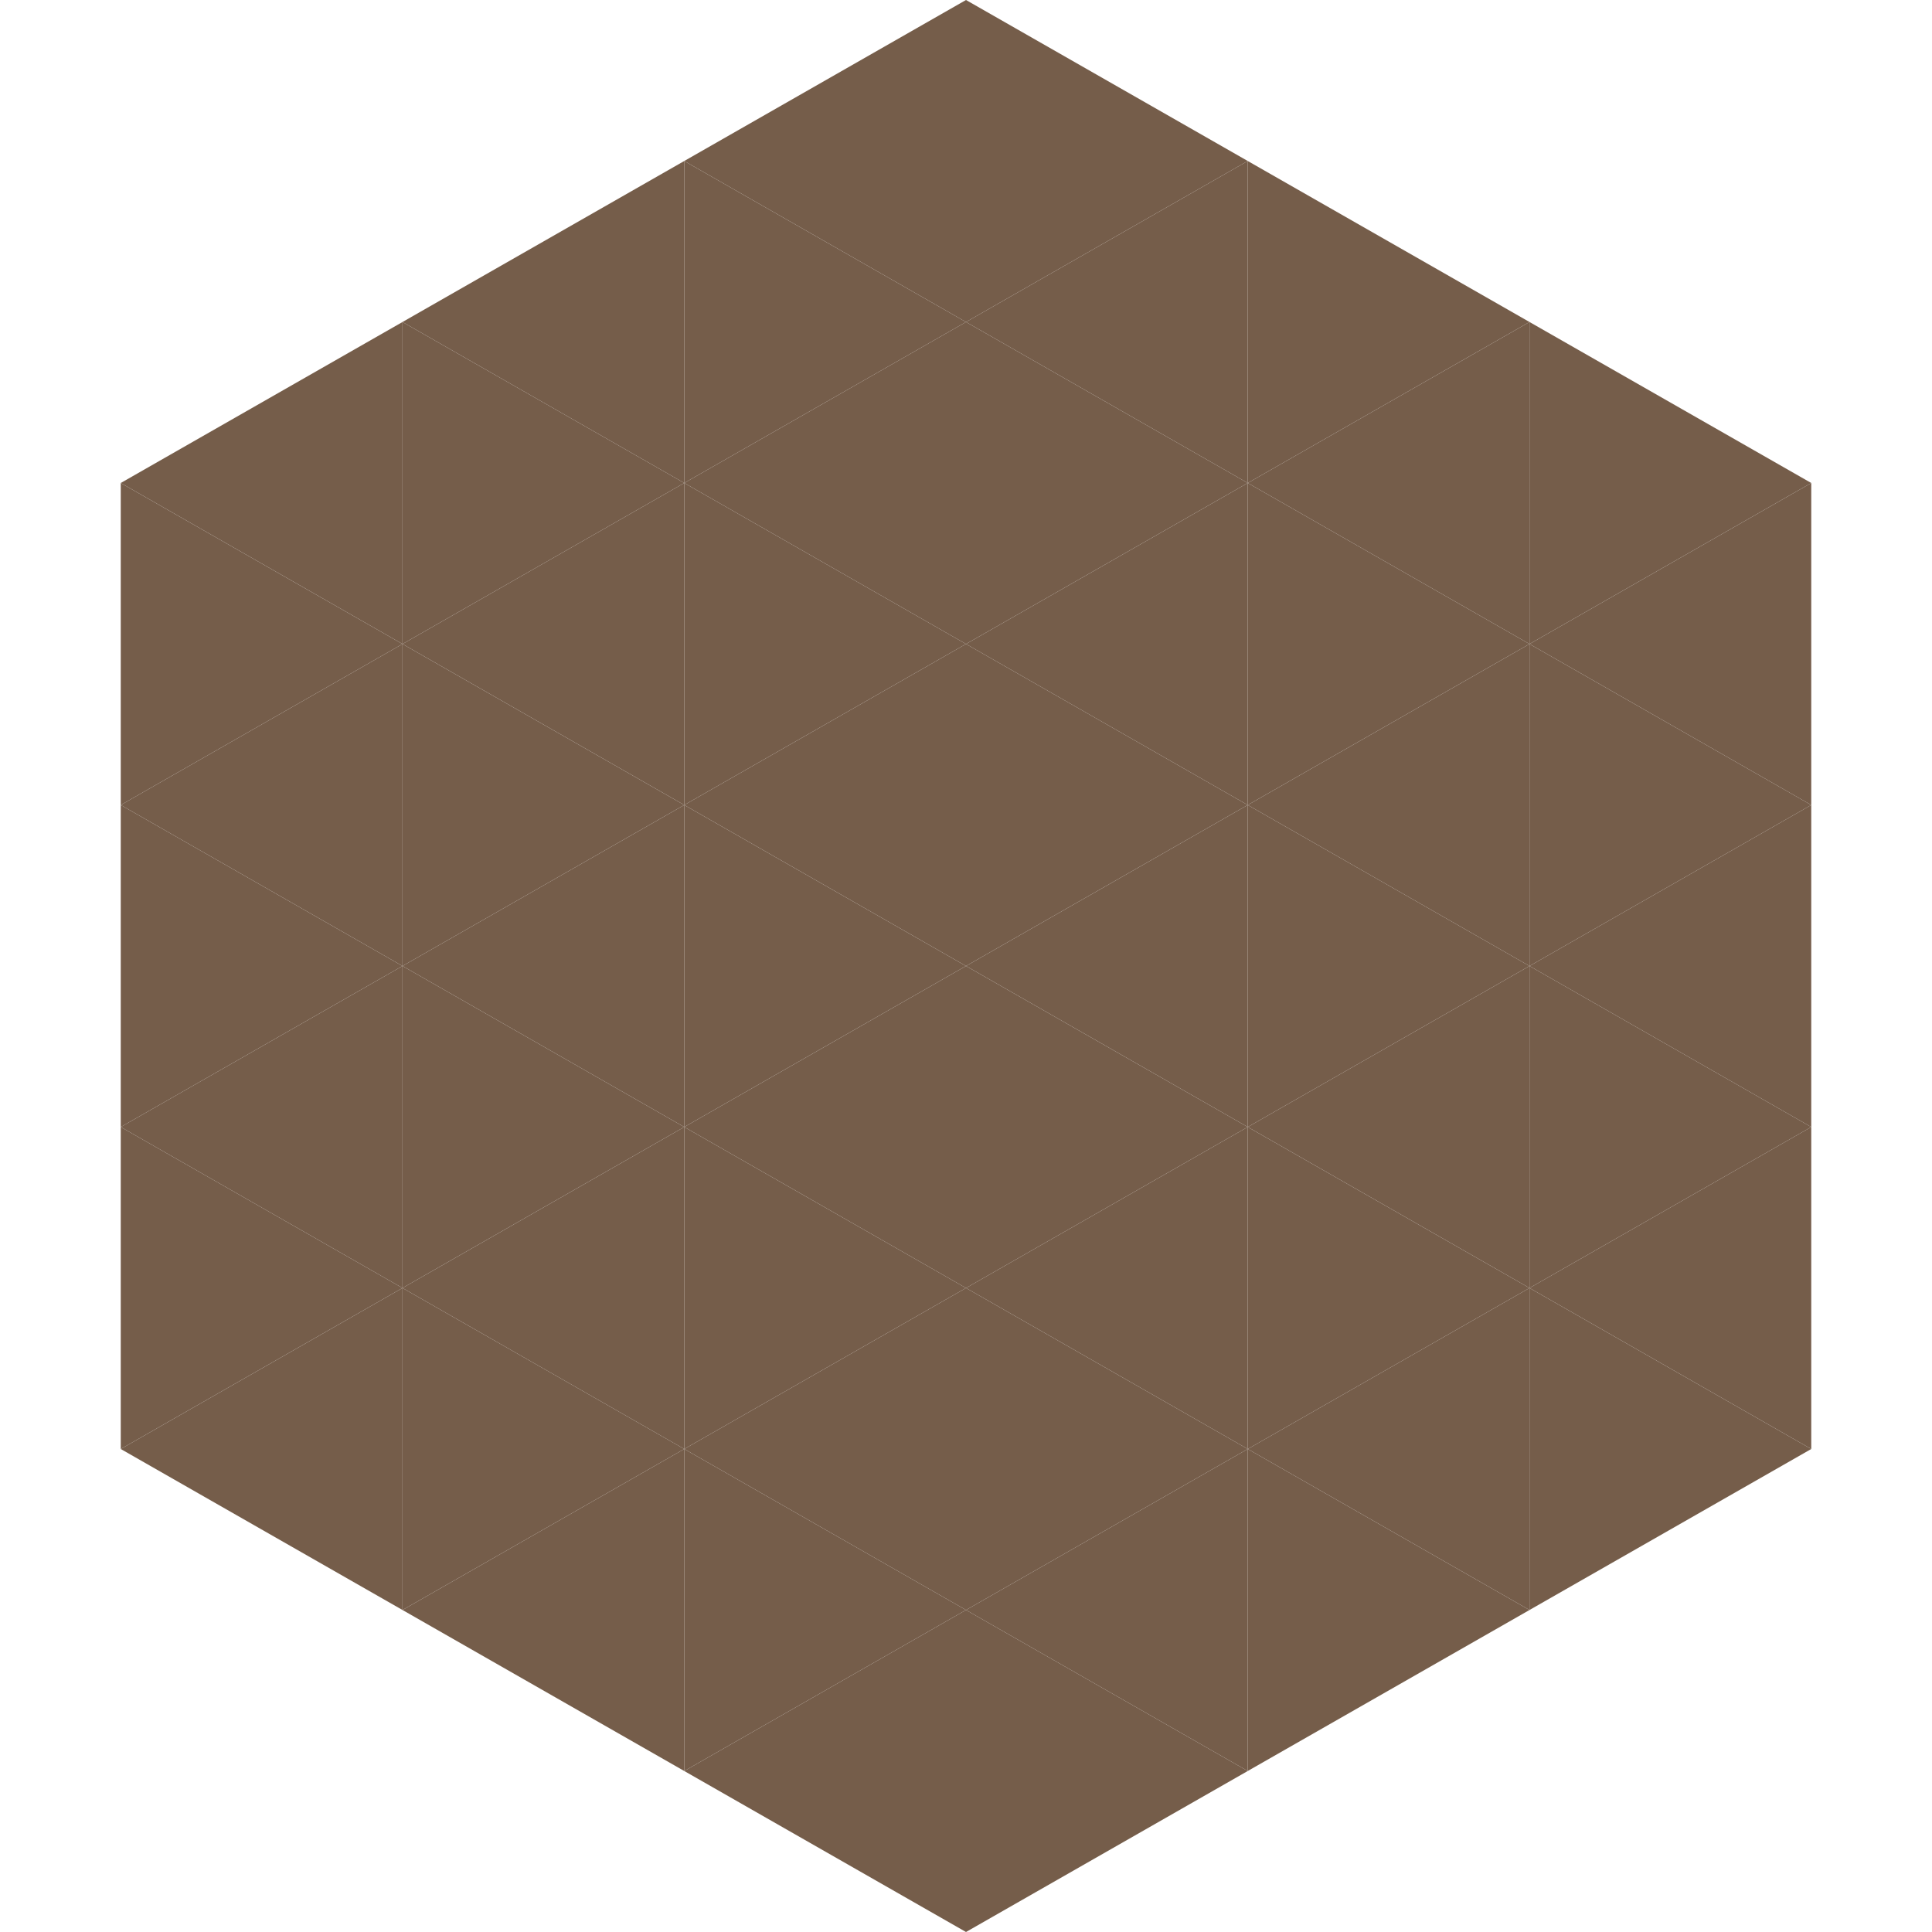
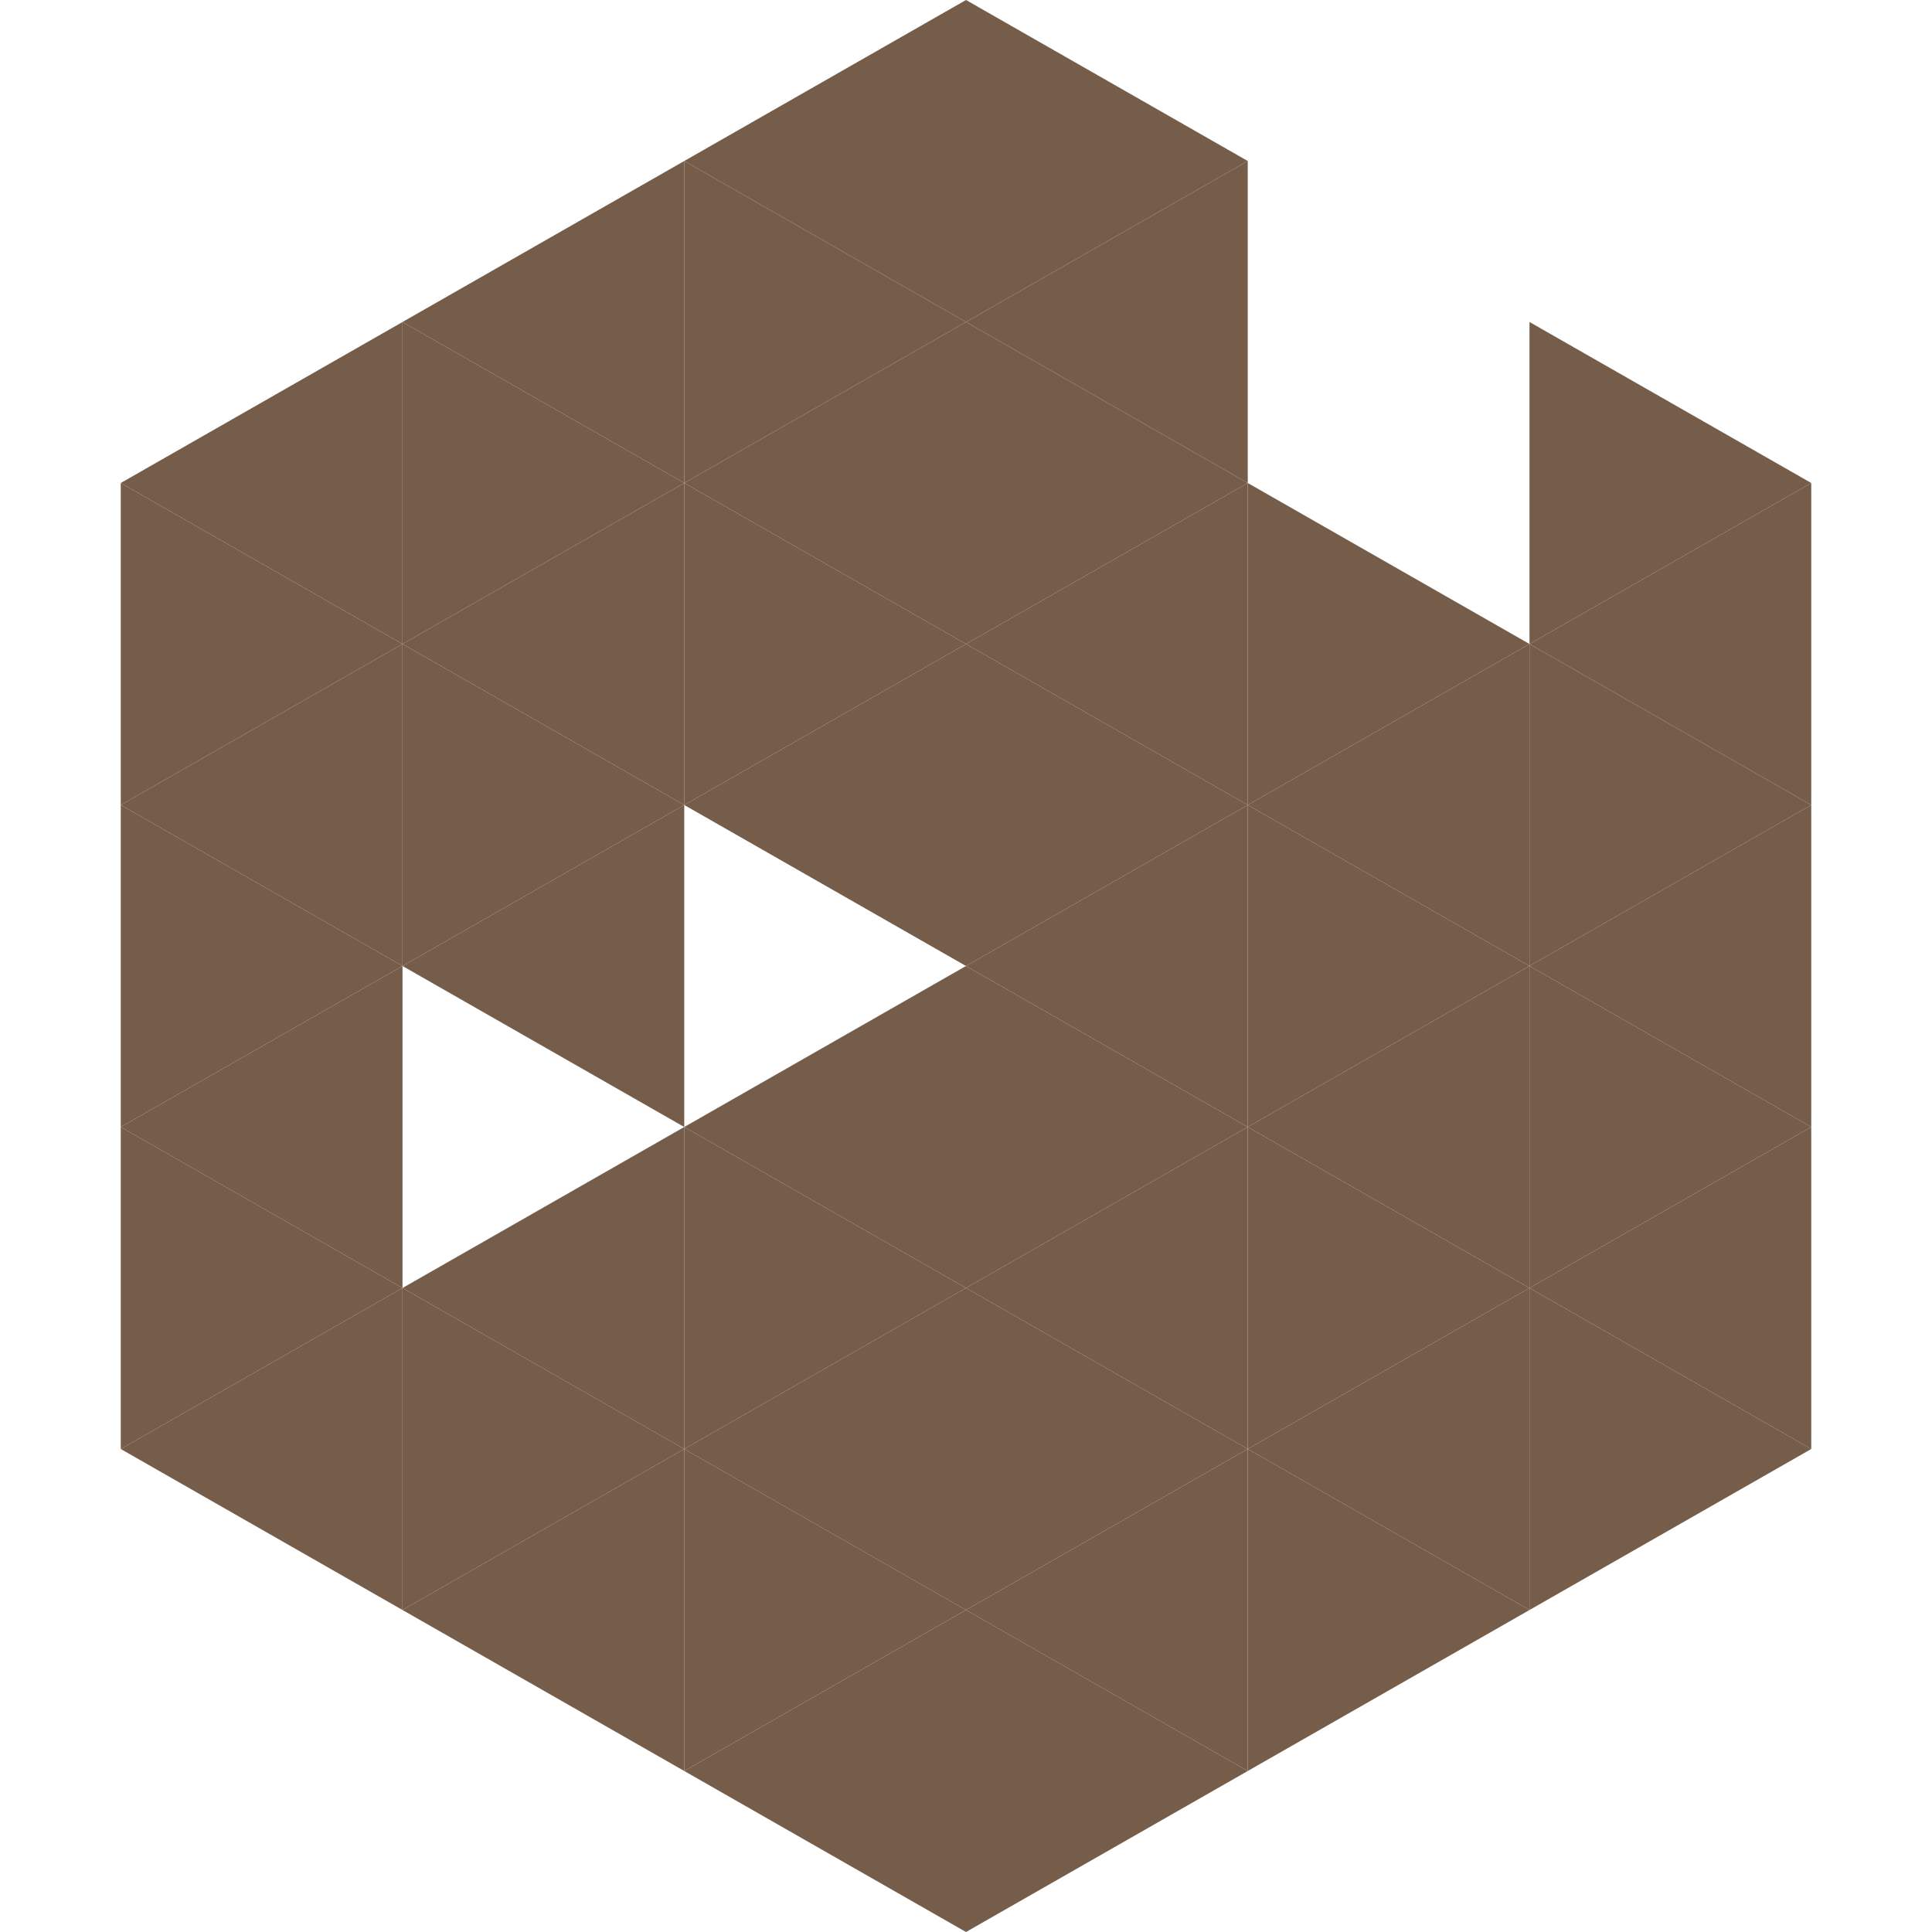
<svg xmlns="http://www.w3.org/2000/svg" width="240" height="240">
  <polygon points="50,40 15,60 50,80" style="fill:rgb(117,93,74)" />
  <polygon points="190,40 225,60 190,80" style="fill:rgb(117,93,74)" />
  <polygon points="15,60 50,80 15,100" style="fill:rgb(117,93,74)" />
  <polygon points="225,60 190,80 225,100" style="fill:rgb(117,93,74)" />
  <polygon points="50,80 15,100 50,120" style="fill:rgb(117,93,74)" />
  <polygon points="190,80 225,100 190,120" style="fill:rgb(117,93,74)" />
  <polygon points="15,100 50,120 15,140" style="fill:rgb(117,93,74)" />
  <polygon points="225,100 190,120 225,140" style="fill:rgb(117,93,74)" />
  <polygon points="50,120 15,140 50,160" style="fill:rgb(117,93,74)" />
  <polygon points="190,120 225,140 190,160" style="fill:rgb(117,93,74)" />
  <polygon points="15,140 50,160 15,180" style="fill:rgb(117,93,74)" />
  <polygon points="225,140 190,160 225,180" style="fill:rgb(117,93,74)" />
  <polygon points="50,160 15,180 50,200" style="fill:rgb(117,93,74)" />
  <polygon points="190,160 225,180 190,200" style="fill:rgb(117,93,74)" />
-   <polygon points="15,180 50,200 15,220" style="fill:rgb(255,255,255); fill-opacity:0" />
  <polygon points="225,180 190,200 225,220" style="fill:rgb(255,255,255); fill-opacity:0" />
  <polygon points="50,0 85,20 50,40" style="fill:rgb(255,255,255); fill-opacity:0" />
  <polygon points="190,0 155,20 190,40" style="fill:rgb(255,255,255); fill-opacity:0" />
  <polygon points="85,20 50,40 85,60" style="fill:rgb(117,93,74)" />
-   <polygon points="155,20 190,40 155,60" style="fill:rgb(117,93,74)" />
  <polygon points="50,40 85,60 50,80" style="fill:rgb(117,93,74)" />
-   <polygon points="190,40 155,60 190,80" style="fill:rgb(117,93,74)" />
  <polygon points="85,60 50,80 85,100" style="fill:rgb(117,93,74)" />
  <polygon points="155,60 190,80 155,100" style="fill:rgb(117,93,74)" />
  <polygon points="50,80 85,100 50,120" style="fill:rgb(117,93,74)" />
  <polygon points="190,80 155,100 190,120" style="fill:rgb(117,93,74)" />
  <polygon points="85,100 50,120 85,140" style="fill:rgb(117,93,74)" />
  <polygon points="155,100 190,120 155,140" style="fill:rgb(117,93,74)" />
-   <polygon points="50,120 85,140 50,160" style="fill:rgb(117,93,74)" />
  <polygon points="190,120 155,140 190,160" style="fill:rgb(117,93,74)" />
  <polygon points="85,140 50,160 85,180" style="fill:rgb(117,93,74)" />
  <polygon points="155,140 190,160 155,180" style="fill:rgb(117,93,74)" />
  <polygon points="50,160 85,180 50,200" style="fill:rgb(117,93,74)" />
  <polygon points="190,160 155,180 190,200" style="fill:rgb(117,93,74)" />
  <polygon points="85,180 50,200 85,220" style="fill:rgb(117,93,74)" />
  <polygon points="155,180 190,200 155,220" style="fill:rgb(117,93,74)" />
  <polygon points="120,0 85,20 120,40" style="fill:rgb(117,93,74)" />
  <polygon points="120,0 155,20 120,40" style="fill:rgb(117,93,74)" />
  <polygon points="85,20 120,40 85,60" style="fill:rgb(117,93,74)" />
  <polygon points="155,20 120,40 155,60" style="fill:rgb(117,93,74)" />
  <polygon points="120,40 85,60 120,80" style="fill:rgb(117,93,74)" />
  <polygon points="120,40 155,60 120,80" style="fill:rgb(117,93,74)" />
  <polygon points="85,60 120,80 85,100" style="fill:rgb(117,93,74)" />
  <polygon points="155,60 120,80 155,100" style="fill:rgb(117,93,74)" />
  <polygon points="120,80 85,100 120,120" style="fill:rgb(117,93,74)" />
  <polygon points="120,80 155,100 120,120" style="fill:rgb(117,93,74)" />
-   <polygon points="85,100 120,120 85,140" style="fill:rgb(117,93,74)" />
  <polygon points="155,100 120,120 155,140" style="fill:rgb(117,93,74)" />
  <polygon points="120,120 85,140 120,160" style="fill:rgb(117,93,74)" />
  <polygon points="120,120 155,140 120,160" style="fill:rgb(117,93,74)" />
  <polygon points="85,140 120,160 85,180" style="fill:rgb(117,93,74)" />
  <polygon points="155,140 120,160 155,180" style="fill:rgb(117,93,74)" />
  <polygon points="120,160 85,180 120,200" style="fill:rgb(117,93,74)" />
  <polygon points="120,160 155,180 120,200" style="fill:rgb(117,93,74)" />
  <polygon points="85,180 120,200 85,220" style="fill:rgb(117,93,74)" />
  <polygon points="155,180 120,200 155,220" style="fill:rgb(117,93,74)" />
  <polygon points="120,200 85,220 120,240" style="fill:rgb(117,93,74)" />
  <polygon points="120,200 155,220 120,240" style="fill:rgb(117,93,74)" />
  <polygon points="85,220 120,240 85,260" style="fill:rgb(255,255,255); fill-opacity:0" />
  <polygon points="155,220 120,240 155,260" style="fill:rgb(255,255,255); fill-opacity:0" />
</svg>